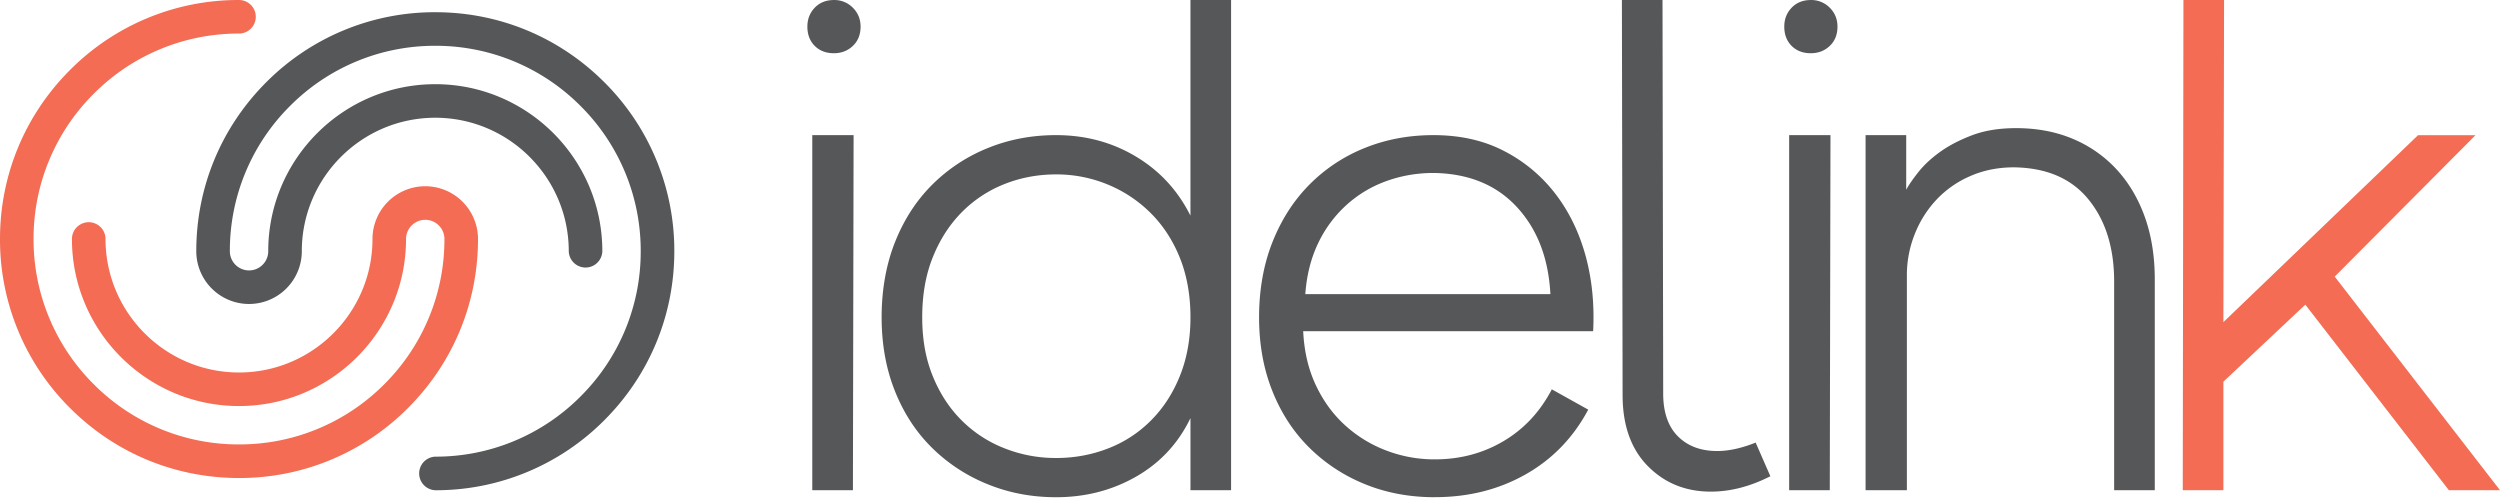
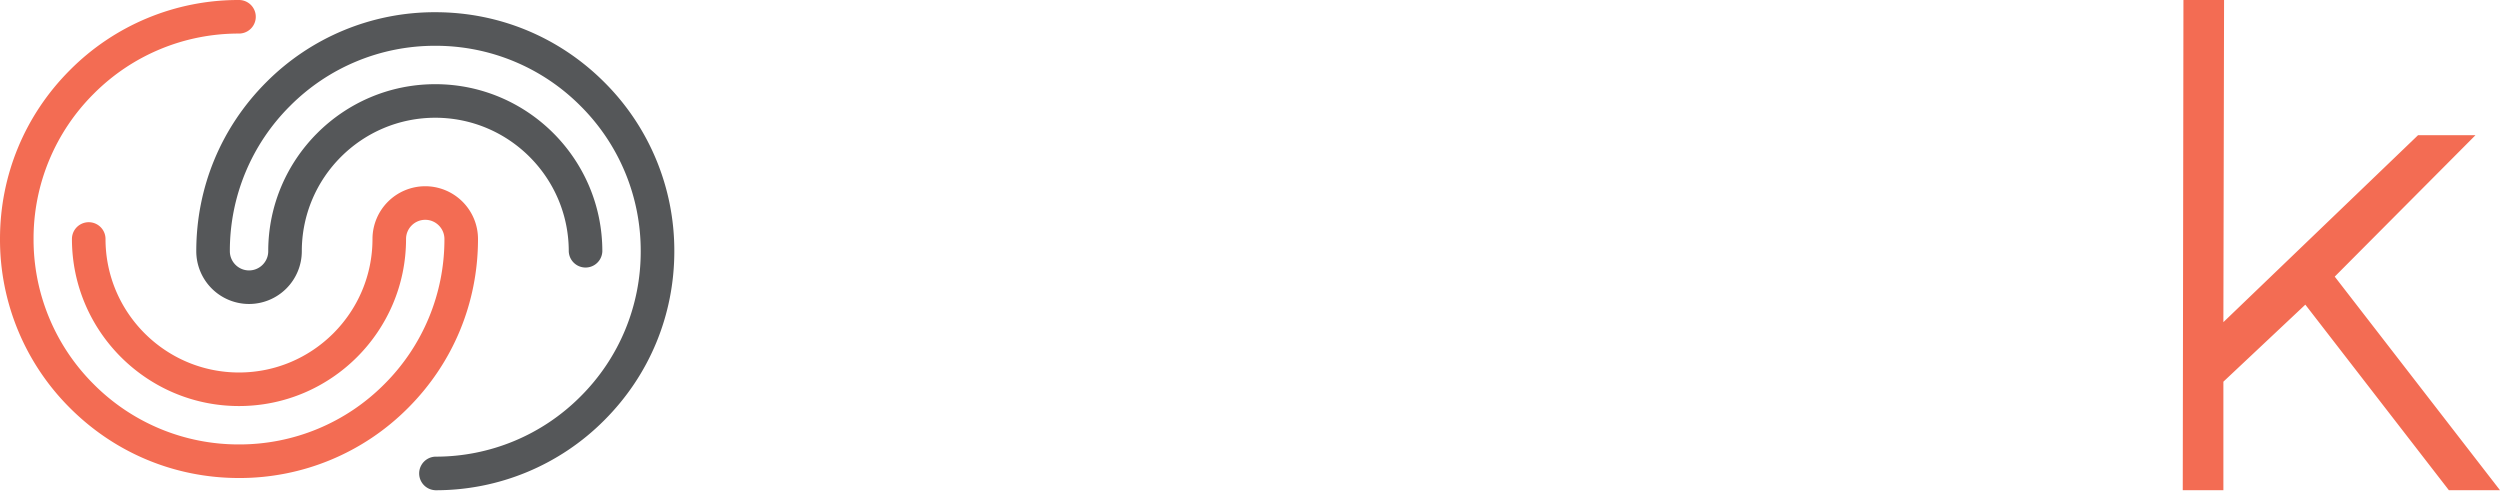
<svg xmlns="http://www.w3.org/2000/svg" width="184" height="37" viewBox="0 0 184 37" fill="none">
-   <path d="M61.38 3.918q-.876 0-1.416-.541-.54-.54-.541-1.417 0-.824.54-1.391.541-.566 1.418-.567a1.9 1.9 0 0 1 1.39.567q.567.568.568 1.39 0 .878-.567 1.418-.568.54-1.391.54M59.784 36.08V9.948h3.041l-.05 26.132zm17.938.515q-2.681 0-5.025-.954a12.4 12.4 0 0 1-4.098-2.68q-1.753-1.726-2.731-4.175-.98-2.448-.98-5.438c0-1.994.326-3.865.98-5.515q.979-2.474 2.73-4.227a12.3 12.3 0 0 1 4.099-2.707q2.344-.954 5.025-.954 3.247 0 5.875 1.572 2.63 1.572 4.02 4.355V0h2.991v36.08h-2.99v-5.308q-1.341 2.784-3.995 4.304t-5.901 1.52zm0-2.886q2.009.002 3.814-.696a9 9 0 0 0 3.17-2.061q1.366-1.366 2.139-3.298.774-1.932.773-4.305c0-1.58-.257-3.067-.773-4.355q-.774-1.931-2.139-3.298a9.7 9.7 0 0 0-3.17-2.113 9.9 9.9 0 0 0-3.814-.747q-2.01 0-3.815.72a9.1 9.1 0 0 0-3.144 2.088q-1.34 1.365-2.113 3.298-.775 1.933-.774 4.407c0 1.65.257 3.06.774 4.33q.773 1.906 2.113 3.247a9.2 9.2 0 0 0 3.144 2.06 10.2 10.2 0 0 0 3.815.722zm27.883 2.886q-2.782 0-5.128-.954a12.4 12.4 0 0 1-4.098-2.68q-1.752-1.726-2.731-4.175-.98-2.448-.98-5.438c0-1.994.326-3.865.98-5.515q.979-2.474 2.707-4.227a12 12 0 0 1 4.071-2.707q2.345-.954 5.078-.954 2.938 0 5.179 1.16a11.2 11.2 0 0 1 3.762 3.118q1.519 1.96 2.243 4.562.72 2.603.567 5.592h-21.34q.105 2.218.928 3.968.824 1.752 2.164 2.964a9.5 9.5 0 0 0 3.041 1.856 9.9 9.9 0 0 0 3.557.644q2.784.001 5.052-1.34t3.557-3.814l2.68 1.494q-1.65 3.093-4.614 4.768t-6.675 1.674zm8.504-14.948q-.207-3.968-2.474-6.416-2.27-2.448-6.133-2.5-1.804 0-3.454.593a8.8 8.8 0 0 0-2.937 1.753 9 9 0 0 0-2.088 2.808q-.798 1.65-.953 3.762zM119.37 0h2.991l.05 28.968q0 2.06 1.083 3.144 1.081 1.082 2.887 1.083 1.288 0 2.835-.62l1.083 2.475q-2.217 1.133-4.381 1.134-2.783 0-4.639-1.881-1.856-1.88-1.856-5.232l-.051-29.07zm13.911 3.918q-.877 0-1.417-.541-.54-.54-.541-1.417 0-.824.541-1.391.54-.566 1.417-.567a1.9 1.9 0 0 1 1.391.567q.566.568.567 1.39 0 .878-.567 1.418t-1.391.54m-1.599 32.162V9.948h3.041l-.051 26.132zm5.624.001V9.947h2.991v4.02q.308-.567.927-1.34.62-.771 1.597-1.47.979-.694 2.345-1.21 1.365-.515 3.221-.516 2.32 0 4.201.8a9.2 9.2 0 0 1 3.221 2.267q1.34 1.47 2.062 3.505.72 2.037.721 4.56v15.515h-2.991v-15.36q0-3.712-1.881-6.031-1.883-2.32-5.488-2.371-1.753 0-3.222.644a7.5 7.5 0 0 0-2.5 1.751 8 8 0 0 0-1.597 2.551 8.1 8.1 0 0 0-.567 2.99v15.825h-3.041z" fill="#555759" />
  <path d="m160.651 36.08.05-36.08h2.99l-.05 23.71 14.328-13.761h4.227l-10.36 10.41L184 36.08h-3.762l-10.566-13.658-6.031 5.67v7.988zM17.59 35.182c-4.699 0-9.116-1.83-12.439-5.153A17.48 17.48 0 0 1 0 17.59c0-4.699 1.83-9.116 5.153-12.437A17.47 17.47 0 0 1 17.59 0a1.235 1.235 0 1 1 0 2.47A15.02 15.02 0 0 0 6.9 6.9a15.02 15.02 0 0 0-4.43 10.69A15.02 15.02 0 0 0 6.9 28.281a15.02 15.02 0 0 0 10.69 4.429 15.02 15.02 0 0 0 10.691-4.429 15.02 15.02 0 0 0 4.429-10.69c0-.779-.634-1.413-1.412-1.413-.779 0-1.413.634-1.413 1.412 0 6.78-5.515 12.295-12.295 12.295S5.295 24.37 5.295 17.59a1.235 1.235 0 1 1 2.471 0c0 5.417 4.408 9.825 9.824 9.825 5.417 0 9.825-4.408 9.825-9.825a3.887 3.887 0 0 1 3.883-3.883 3.887 3.887 0 0 1 3.883 3.883c0 4.7-1.83 9.117-5.153 12.44a17.48 17.48 0 0 1-12.44 5.152z" fill="#F36C53" />
  <path d="M32.037 36.08a1.236 1.236 0 0 1 0-2.47 15.02 15.02 0 0 0 10.69-4.43 15.02 15.02 0 0 0 4.43-10.69 15.02 15.02 0 0 0-4.43-10.691 15.02 15.02 0 0 0-10.69-4.429A15.02 15.02 0 0 0 21.346 7.8a15.02 15.02 0 0 0-4.429 10.69c0 .779.634 1.413 1.412 1.413.779 0 1.413-.634 1.413-1.412 0-6.78 5.515-12.295 12.295-12.295S44.332 11.71 44.332 18.49a1.236 1.236 0 0 1-2.471 0c0-5.417-4.407-9.824-9.824-9.824s-9.824 4.407-9.824 9.824a3.887 3.887 0 0 1-3.884 3.883 3.887 3.887 0 0 1-3.883-3.883c0-4.7 1.83-9.117 5.153-12.44A17.48 17.48 0 0 1 32.04.899c4.698 0 9.116 1.83 12.438 5.153A17.48 17.48 0 0 1 49.63 18.49c0 4.699-1.83 9.116-5.153 12.439a17.48 17.48 0 0 1-12.439 5.153z" fill="#555759" />
</svg>